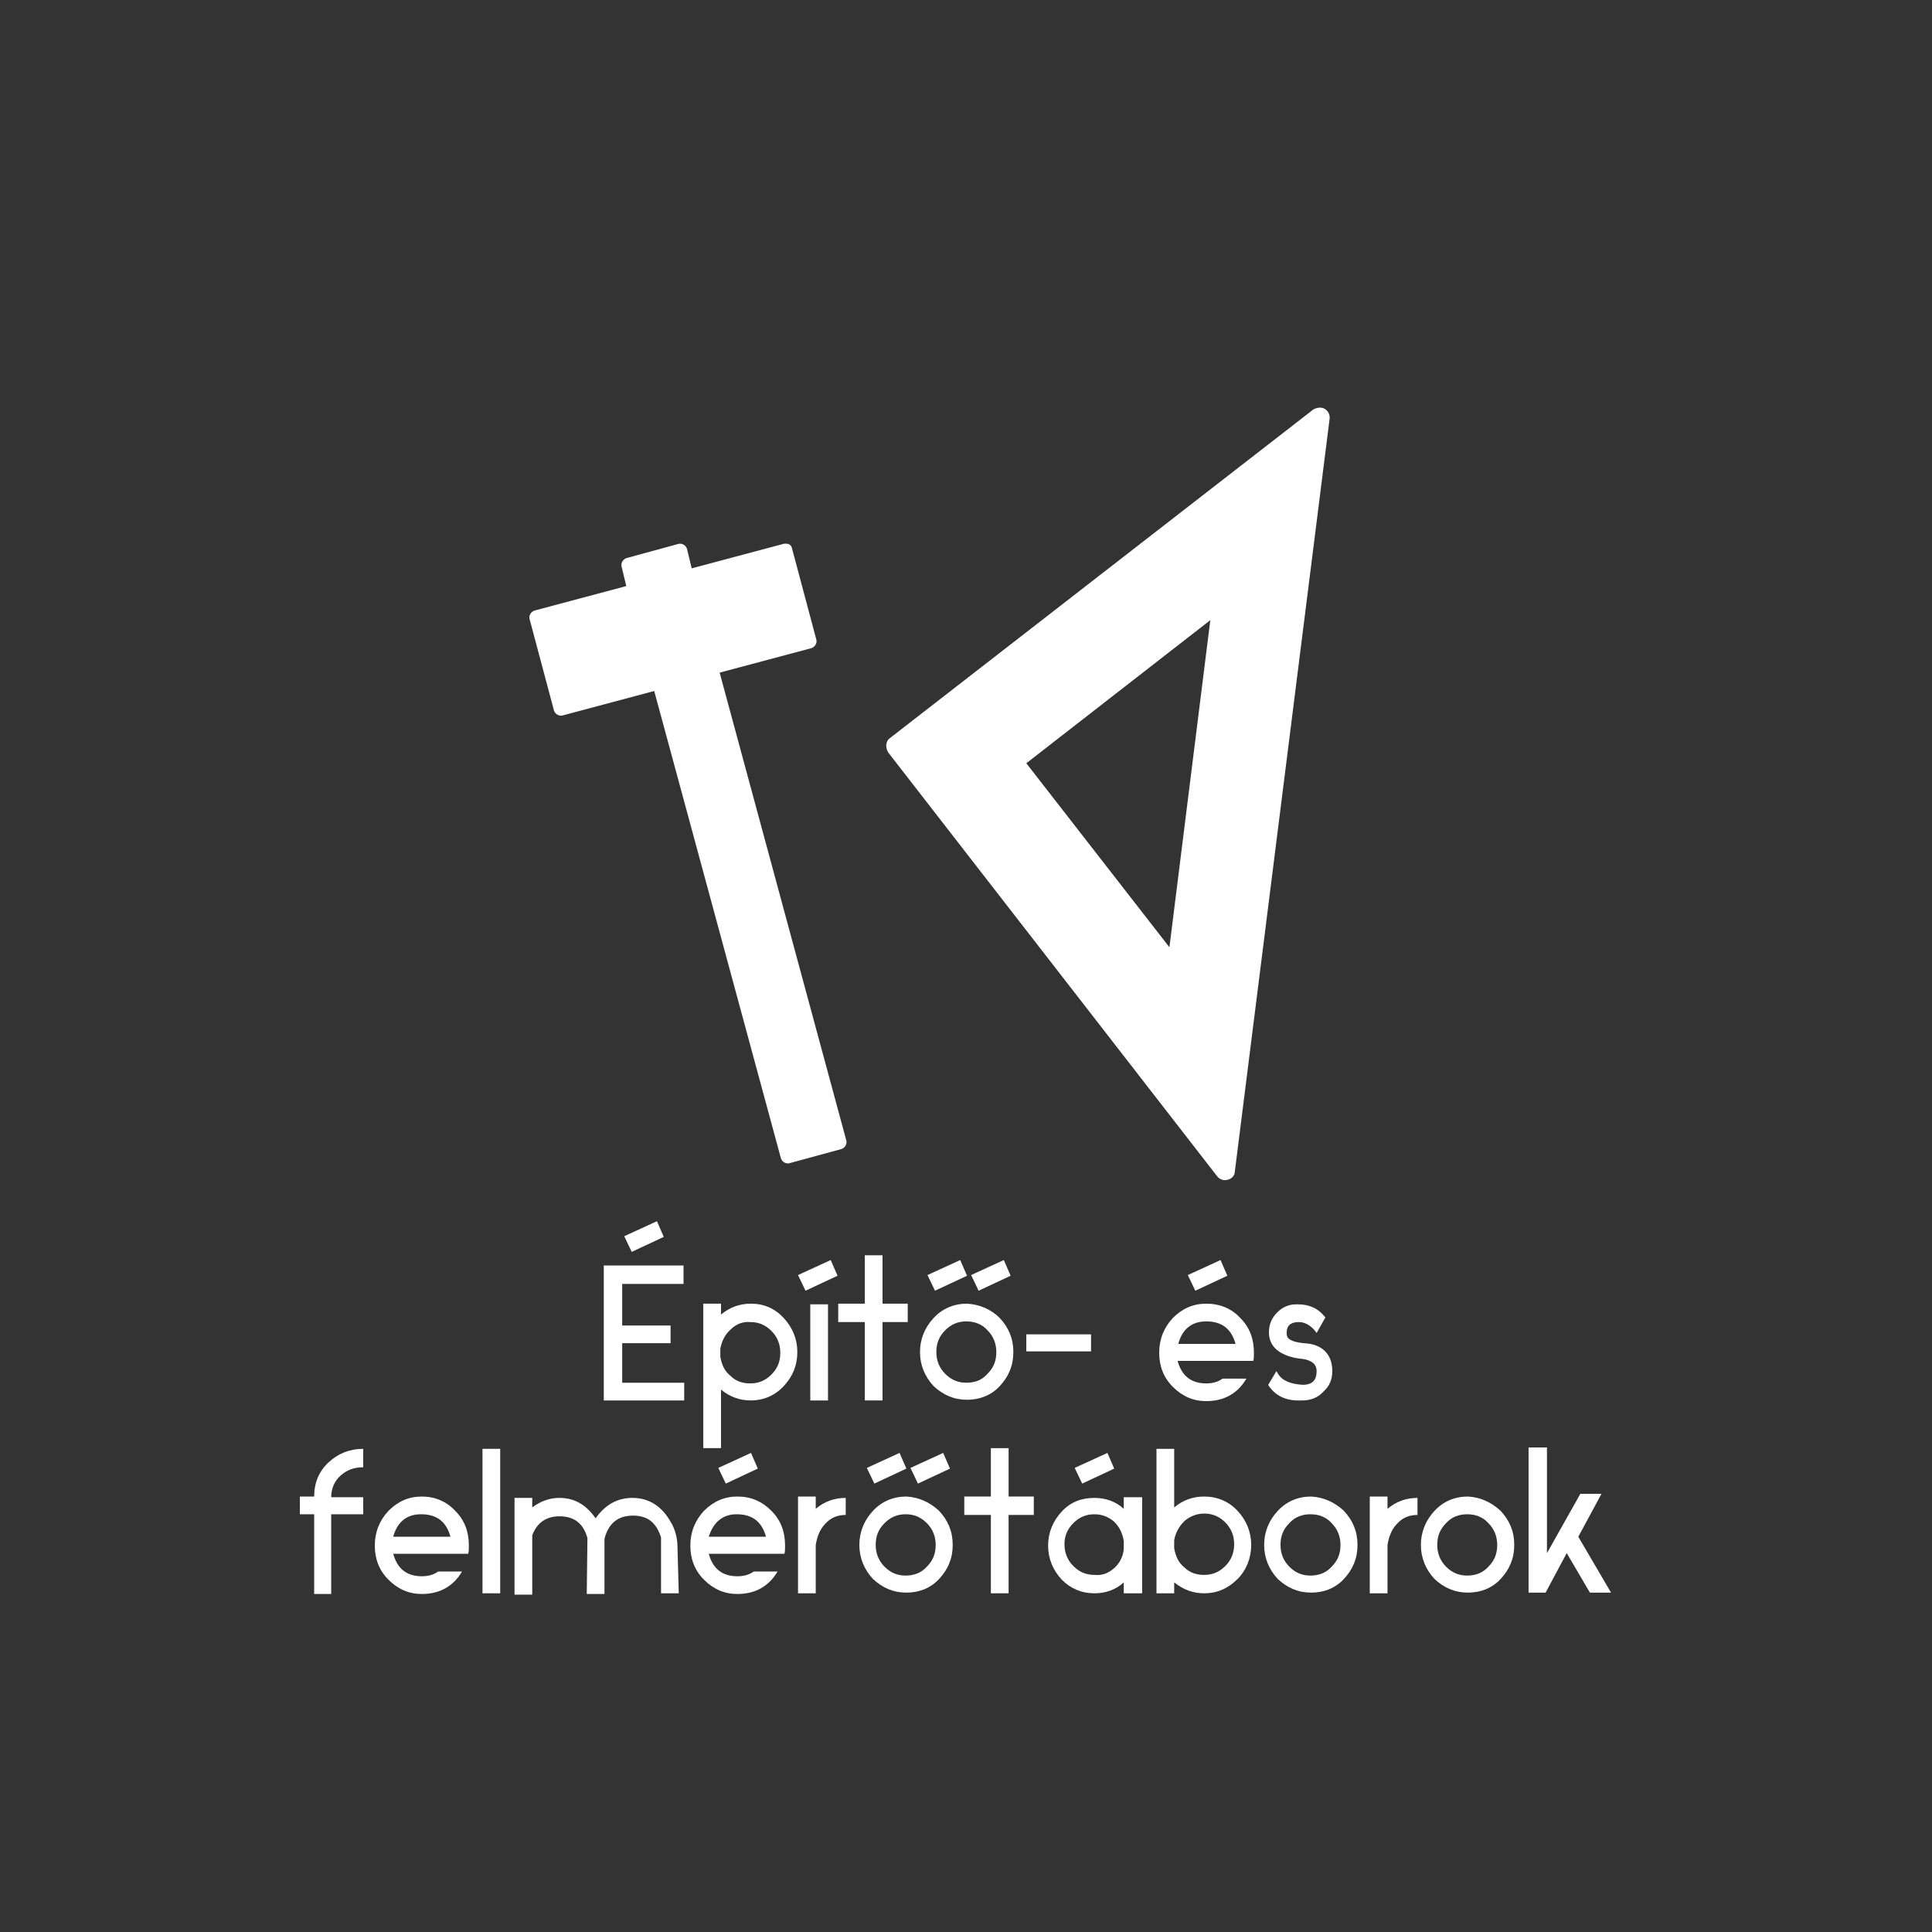
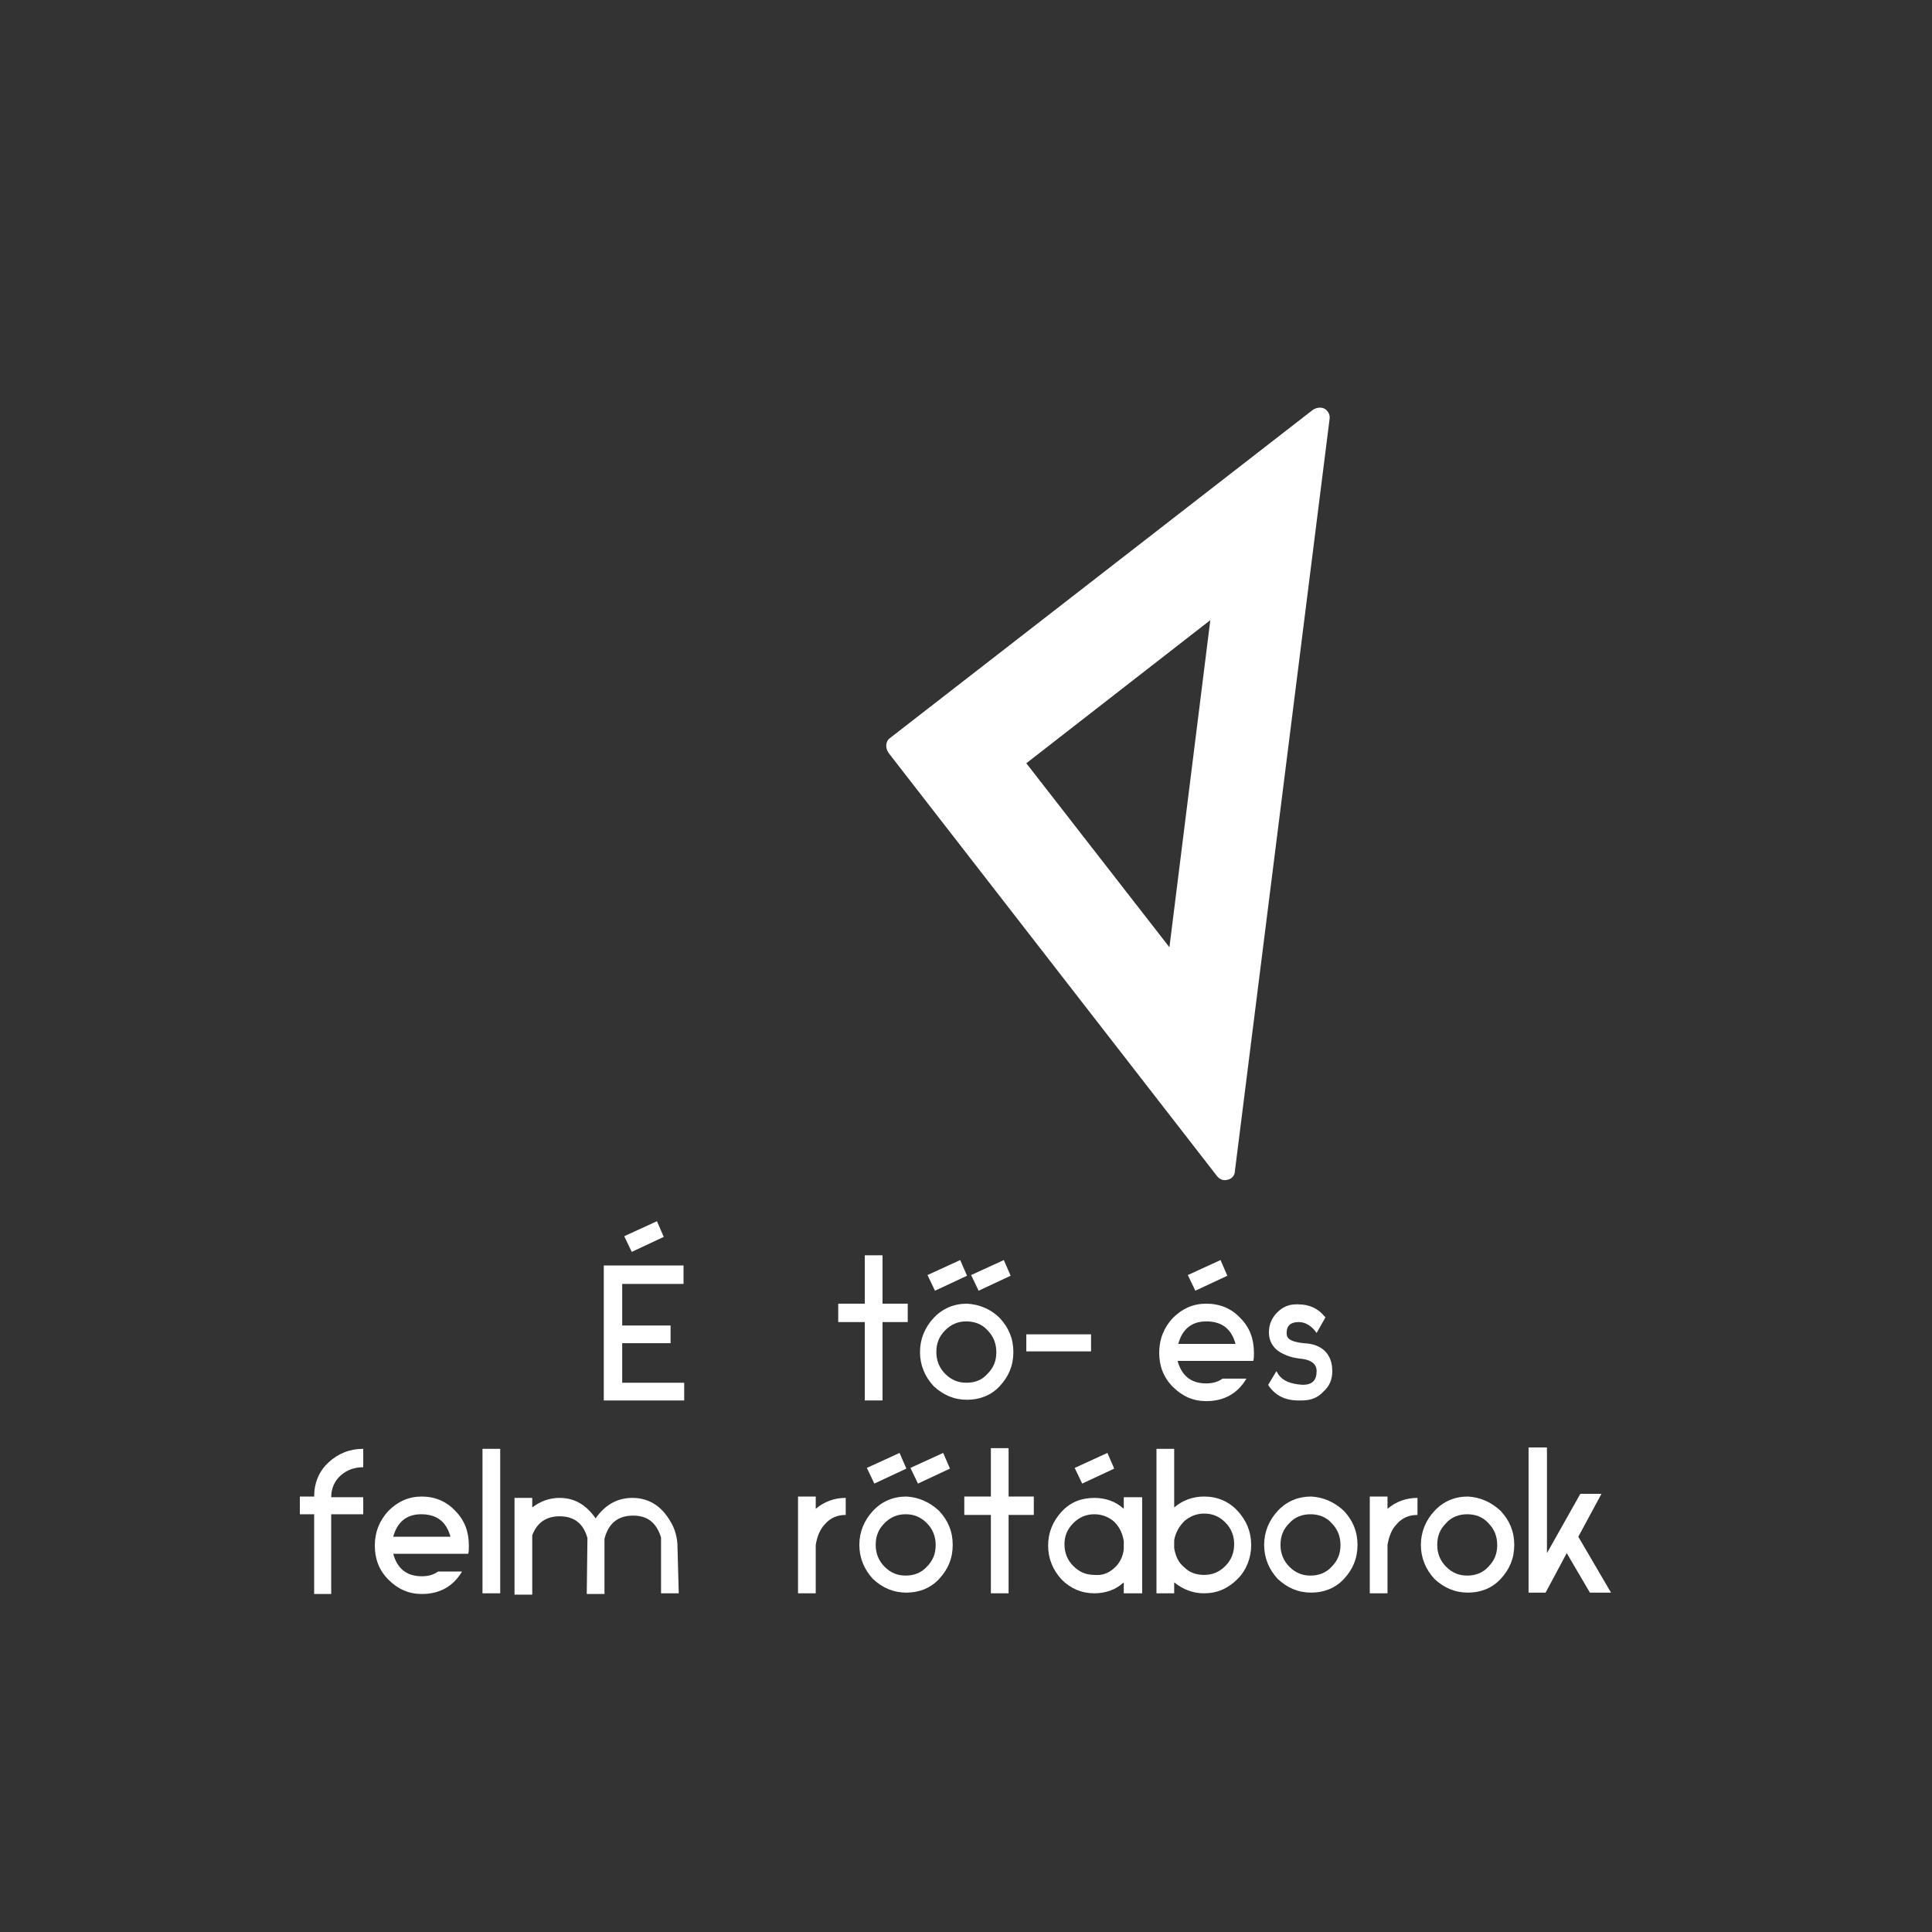
<svg xmlns="http://www.w3.org/2000/svg" version="1.1" id="Réteg_1" x="0px" y="0px" viewBox="0 0 283.5 283.5" style="enable-background:new 0 0 283.5 283.5;" xml:space="preserve">
  <rect x="0" y="0" width="283.5" height="283.5" fill="#333333" stroke="none" />
  <style type="text/css">
	.st0{fill:#FFFFFF;}
	.st1{fill:none;}
	.st2{enable-background:new    ;}
</style>
-   <path class="st0" d="M115,79.8l-13.5,3.6l-0.7-2.9c-0.2-0.5-0.7-0.8-1.2-0.7l-7.7,2.1c-0.5,0.2-0.8,0.7-0.7,1.2l0.7,2.9l-13.5,3.6  c-0.5,0.2-0.8,0.7-0.7,1.2l3.6,13.5c0.2,0.5,0.7,0.8,1.2,0.7l13.5-3.6l18.6,68.6c0.2,0.5,0.7,0.8,1.2,0.7l7.7-2.1  c0.5-0.2,0.8-0.7,0.7-1.2l-18.6-68.7l13.5-3.6c0.5-0.2,0.8-0.7,0.7-1.2l-3.6-13.5C116.1,79.9,115.6,79.7,115,79.8z" />
  <g>
    <path class="st0" d="M181.2,171.9l13.9-110.4c0.1-0.6-0.2-1.2-0.7-1.5s-1.2-0.2-1.7,0.1l-62.1,48.2c-0.7,0.5-0.7,1.5-0.2,2.2   l48.2,62.1c0.4,0.5,1,0.7,1.6,0.5C180.7,173,181.2,172.5,181.2,171.9z M150.6,112l27-21l-6,48L150.6,112z" />
  </g>
  <rect x="0.5" y="184.3" class="st1" width="282.6" height="74.1" />
  <g class="st2">
    <path class="st0" d="M100.4,202.9v2.6H88.6v-19.8h11.7v2.7h-9v6.1h7.1v2.6h-7.1v5.8H100.4z M91.6,181.4l4.8-2.2l1,2.3l-4.7,2.2   L91.6,181.4z" />
-     <path class="st0" d="M103.2,212.5v-21.2h2.6v1.6c1.3-1.1,2.8-1.6,4.4-1.6c1.9,0,3.5,0.7,4.8,2.1c1.3,1.4,2,3.1,2,5c0,2-0.7,3.6-2,5   c-1.3,1.4-3,2.1-4.8,2.1c-1.6,0-3.1-0.5-4.4-1.6v8.6H103.2z M107.2,195.1c-0.8,0.7-1.3,1.7-1.5,2.8v1.2c0.2,1.1,0.6,2.1,1.5,2.8   c0.8,0.8,1.8,1.1,2.9,1.1c1.2,0,2.2-0.4,3.1-1.3c0.9-0.9,1.3-1.9,1.3-3.2c0-1.2-0.4-2.3-1.3-3.2c-0.9-0.9-1.9-1.3-3.1-1.3   C109,193.9,108,194.3,107.2,195.1z" />
-     <path class="st0" d="M117.1,187.1l4.8-2.2l1,2.3l-4.7,2.2L117.1,187.1z M121.5,205.5h-2.6v-14.1h2.6V205.5z" />
    <path class="st0" d="M133.2,191.3v2.7h-3.7v11.5h-2.6V194H123v-2.7h3.9v-7.1h2.6v7.1H133.2z" />
    <path class="st0" d="M146.7,193.4c1.3,1.4,2,3,2,5c0,2-0.7,3.6-2,5c-1.3,1.4-3,2-4.8,2c-1.9,0-3.5-0.7-4.9-2c-1.3-1.4-2-3.1-2-5   c0-1.9,0.7-3.6,2-5c1.3-1.4,3-2.1,4.9-2.1C143.7,191.4,145.4,192.1,146.7,193.4z M136.1,187.1l4.8-2.2l1,2.3l-4.7,2.2L136.1,187.1z    M144.9,201.6c0.9-0.9,1.3-1.9,1.3-3.2c0-1.2-0.4-2.3-1.3-3.2c-0.8-0.9-1.9-1.3-3.1-1.3c-1.2,0-2.2,0.4-3.1,1.3   c-0.9,0.9-1.3,1.9-1.3,3.2c0,1.2,0.4,2.3,1.3,3.2c0.9,0.9,1.9,1.3,3.1,1.3C143.1,202.9,144.1,202.5,144.9,201.6z M142.5,187.1   l4.8-2.2l1,2.3l-4.7,2.2L142.5,187.1z" />
    <path class="st0" d="M160.1,195.8v2.5h-9.5v-2.5H160.1z" />
    <path class="st0" d="M182,193.4c1.4,1.4,2,3.1,2,5.1c0,0.5,0,0.9-0.1,1.2h-11.1c0.6,2.2,2,3.3,4.2,3.3c0.9,0,1.7-0.2,2.4-0.7h3.5   c-1.3,2.2-3.3,3.3-5.9,3.3c-1.9,0-3.5-0.7-4.9-2.1c-1.4-1.4-2-3.1-2-5c0-2,0.7-3.7,2-5.1c1.4-1.4,3-2.1,4.9-2.1   C179,191.3,180.7,192,182,193.4z M172.9,197.2h8.4c-0.6-2.2-2-3.3-4.3-3.3C174.9,193.9,173.5,195,172.9,197.2z M174.3,187.1   l4.8-2.2l1,2.3l-4.7,2.2L174.3,187.1z" />
    <path class="st0" d="M195.5,201.2c0,1.2-0.4,2.2-1.3,3c-0.8,0.9-1.9,1.3-3.1,1.3h-0.6c-1.9,0-3.3-0.7-4.3-2.1l-0.1-0.2l1.2-2   l0.3,0.5c0.6,0.9,1.8,1.4,3.5,1.5h0.1c1.4,0,2-0.7,2-2c0-1-0.7-1.6-2.1-1.8c-1.2-0.1-2.3-0.4-3.3-1c-1.1-0.7-1.6-1.7-1.6-2.9   c0-1.1,0.4-2.1,1.2-2.9c0.8-0.8,1.7-1.2,2.8-1.2h0.3c1.6,0,2.9,0.6,3.8,1.7l0.2,0.2l-1.3,2.3l-0.3-0.4c-0.7-0.8-1.5-1.2-2.3-1.2   c-1.2,0-1.8,0.5-1.8,1.6c0,0.4,0.1,0.7,0.4,0.9c0.4,0.3,1.1,0.5,2.1,0.6C194,197.2,195.5,198.7,195.5,201.2z" />
  </g>
  <g class="st2">
    <path class="st0" d="M53.3,219.6v2.6h-4.7l0,11.7h-2.5l0-11.7H44v-2.6h2.1v0c0-2,0.7-3.7,2.1-5c1.4-1.3,3.1-2,5.1-2v2.7   c-1.3,0-2.4,0.4-3.3,1.2c-0.9,0.8-1.4,1.9-1.4,3.2H53.3z" />
    <path class="st0" d="M66.8,221.7c1.4,1.4,2,3.1,2,5.1c0,0.5,0,0.9-0.1,1.2H57.7c0.6,2.2,2,3.3,4.2,3.3c0.9,0,1.7-0.2,2.4-0.7h3.5   c-1.3,2.2-3.3,3.3-5.9,3.3c-1.9,0-3.5-0.7-4.9-2.1c-1.4-1.4-2-3.1-2-5c0-2,0.7-3.7,2-5.1c1.4-1.4,3-2.1,4.9-2.1   C63.8,219.6,65.5,220.3,66.8,221.7z M57.7,225.5h8.4c-0.6-2.2-2-3.3-4.3-3.3C59.7,222.2,58.3,223.3,57.7,225.5z" />
    <path class="st0" d="M73.4,233.8h-2.6v-21.2h2.6V233.8z" />
    <path class="st0" d="M99.6,233.8H97v-8.2c-0.7-2.2-2-3.2-4.1-3.2c-2.2,0-3.6,1.1-4.2,3.4v8.1h-2.6l0.1-8.2c-0.6-2.2-2-3.2-4.1-3.2   c-1.9,0-3.3,0.9-4,2.8v8.7h-2.6v-14.2h2.6v1.4c1.2-0.9,2.5-1.4,4-1.4c2.2,0,3.9,1,5.3,3c1.4-2,3.2-3,5.4-3c2.4,0,4.3,1.2,5.6,3.5   c0.5,0.8,0.9,1.9,1,3.2L99.6,233.8z" />
-     <path class="st0" d="M113.2,221.7c1.4,1.4,2,3.1,2,5.1c0,0.5,0,0.9-0.1,1.2H104c0.6,2.2,2,3.3,4.2,3.3c0.9,0,1.7-0.2,2.4-0.7h3.5   c-1.3,2.2-3.3,3.3-5.9,3.3c-1.9,0-3.5-0.7-4.9-2.1c-1.4-1.4-2-3.1-2-5c0-2,0.7-3.7,2-5.1c1.4-1.4,3-2.1,4.9-2.1   C110.2,219.6,111.8,220.3,113.2,221.7z M104,225.5h8.4c-0.6-2.2-2-3.3-4.3-3.3C106.1,222.2,104.7,223.3,104,225.5z M105.4,215.4   l4.8-2.2l1,2.3l-4.7,2.2L105.4,215.4z" />
    <path class="st0" d="M119.7,221.4c1.3-1.1,2.8-1.6,4.4-1.6v2.5c-1.2,0-2.2,0.4-3,1.3c-0.8,0.8-1.2,1.9-1.4,3.1v7.1h-2.6v-14.2h2.6   V221.4z" />
    <path class="st0" d="M137.8,221.7c1.3,1.4,2,3,2,5c0,2-0.7,3.6-2,5c-1.3,1.4-3,2-4.8,2c-1.9,0-3.5-0.7-4.9-2c-1.3-1.4-2-3.1-2-5   c0-1.9,0.7-3.6,2-5c1.3-1.4,3-2.1,4.9-2.1C134.8,219.7,136.4,220.4,137.8,221.7z M127.2,215.4l4.8-2.2l1,2.3l-4.7,2.2L127.2,215.4z    M136,229.9c0.9-0.9,1.3-1.9,1.3-3.2c0-1.2-0.4-2.3-1.3-3.2c-0.9-0.9-1.9-1.3-3.1-1.3c-1.2,0-2.2,0.4-3.1,1.3   c-0.9,0.9-1.3,1.9-1.3,3.2c0,1.2,0.4,2.3,1.3,3.2c0.9,0.9,1.9,1.3,3.1,1.3C134.1,231.2,135.2,230.8,136,229.9z M133.6,215.4   l4.8-2.2l1,2.3l-4.7,2.2L133.6,215.4z" />
    <path class="st0" d="M151.7,219.6v2.7H148v11.5h-2.6v-11.5h-3.9v-2.7h3.9v-7.1h2.6v7.1H151.7z" />
    <path class="st0" d="M167.6,219.6v14.2h-2.7v-1.6c-1.2,1.1-2.7,1.6-4.3,1.6c-1.9,0-3.5-0.7-4.8-2c-1.3-1.4-2-3.1-2-5   c0-1.9,0.7-3.6,2-5c1.3-1.4,2.9-2,4.8-2c1.6,0,3.1,0.5,4.3,1.6v-1.7H167.6z M163.5,230.1c0.8-0.7,1.3-1.7,1.4-2.8v-1.2   c-0.2-1.1-0.6-2-1.4-2.8c-0.8-0.7-1.8-1.1-2.9-1.1c-1.2,0-2.2,0.4-3.1,1.3c-0.9,0.9-1.3,1.9-1.3,3.1c0,1.2,0.4,2.3,1.3,3.2   c0.9,0.9,1.9,1.3,3.1,1.3C161.7,231.2,162.6,230.9,163.5,230.1z M157.7,215.4l4.8-2.2l1,2.3l-4.7,2.2L157.7,215.4z" />
    <path class="st0" d="M172.3,212.6v8.6c1.3-1.1,2.8-1.6,4.4-1.6c1.9,0,3.6,0.7,4.9,2.1c1.3,1.4,2,3.1,2,5s-0.7,3.7-2,5   c-1.4,1.4-3,2.1-4.9,2.1c-1.6,0-3-0.5-4.4-1.6v1.6h-2.6v-21.2H172.3z M172.3,227.2c0.2,1.1,0.6,2.1,1.5,2.8   c0.8,0.8,1.8,1.1,2.9,1.1c1.2,0,2.2-0.4,3.1-1.3c0.9-0.9,1.3-2,1.3-3.2s-0.4-2.3-1.3-3.2c-0.9-0.9-1.9-1.3-3.1-1.3   c-1.1,0-2.1,0.4-2.9,1.1c-0.8,0.8-1.3,1.7-1.5,2.8V227.2z" />
    <path class="st0" d="M197.2,221.7c1.3,1.4,2,3,2,5c0,2-0.7,3.6-2,5c-1.3,1.4-3,2-4.8,2c-1.9,0-3.5-0.7-4.9-2c-1.3-1.4-2-3.1-2-5   c0-1.9,0.7-3.6,2-5c1.3-1.4,3-2.1,4.9-2.1C194.2,219.7,195.8,220.4,197.2,221.7z M195.4,229.9c0.9-0.9,1.3-1.9,1.3-3.2   c0-1.2-0.4-2.3-1.3-3.2c-0.8-0.9-1.9-1.3-3.1-1.3c-1.2,0-2.3,0.4-3.1,1.3c-0.9,0.9-1.3,1.9-1.3,3.2c0,1.2,0.4,2.3,1.3,3.2   c0.9,0.9,1.9,1.3,3.1,1.3C193.5,231.2,194.6,230.8,195.4,229.9z" />
    <path class="st0" d="M203.6,221.4c1.3-1.1,2.8-1.6,4.4-1.6v2.5c-1.2,0-2.2,0.4-3,1.3c-0.8,0.8-1.2,1.9-1.4,3.1v7.1H201v-14.2h2.6   V221.4z" />
    <path class="st0" d="M220.2,221.7c1.3,1.4,2,3,2,5c0,2-0.7,3.6-2,5c-1.3,1.4-3,2-4.8,2c-1.9,0-3.5-0.7-4.9-2c-1.3-1.4-2-3.1-2-5   c0-1.9,0.7-3.6,2-5c1.3-1.4,3-2.1,4.9-2.1C217.2,219.7,218.8,220.4,220.2,221.7z M218.4,229.9c0.9-0.9,1.3-1.9,1.3-3.2   c0-1.2-0.4-2.3-1.3-3.2c-0.8-0.9-1.9-1.3-3.1-1.3c-1.2,0-2.3,0.4-3.1,1.3c-0.9,0.9-1.3,1.9-1.3,3.2c0,1.2,0.4,2.3,1.3,3.2   c0.9,0.9,1.9,1.3,3.1,1.3C216.5,231.2,217.6,230.8,218.4,229.9z" />
    <path class="st0" d="M235,219.2l-3.4,6.3l4.8,8.2h-3.1l-3.4-5.8l-3.1,5.8h-2.5v-21.3h2.7v15.5l4.9-8.7H235z" />
  </g>
</svg>